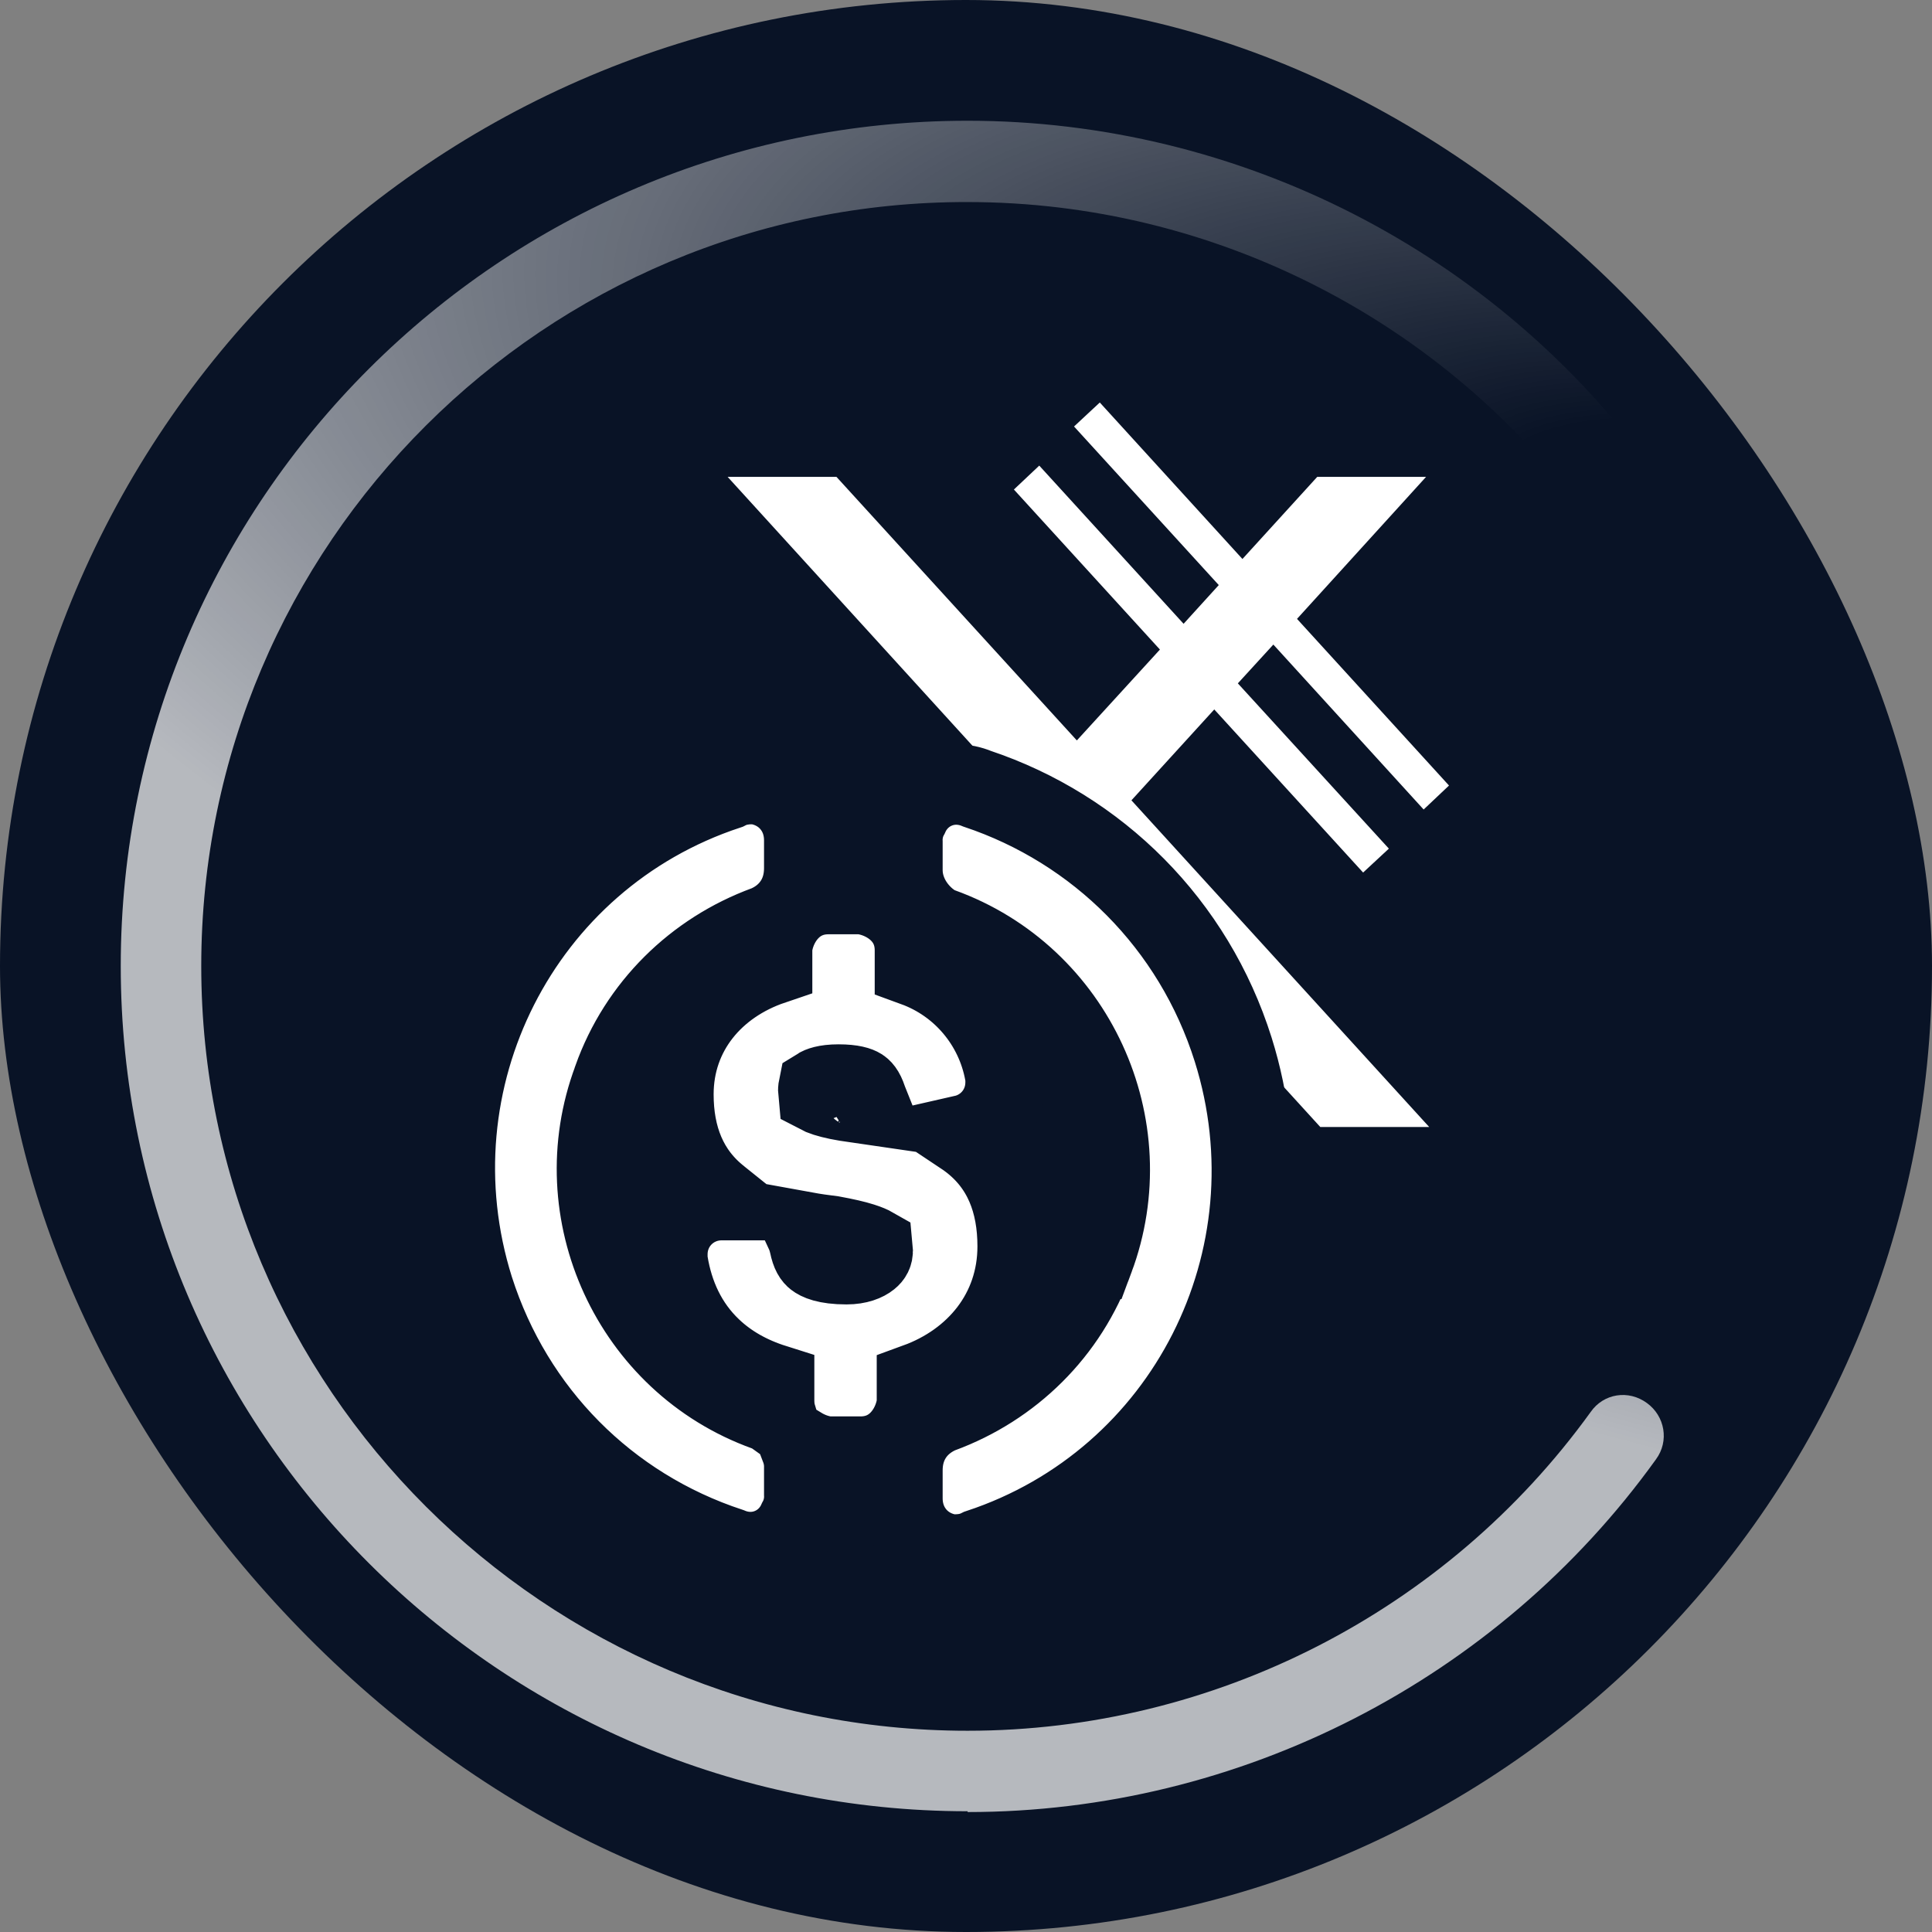
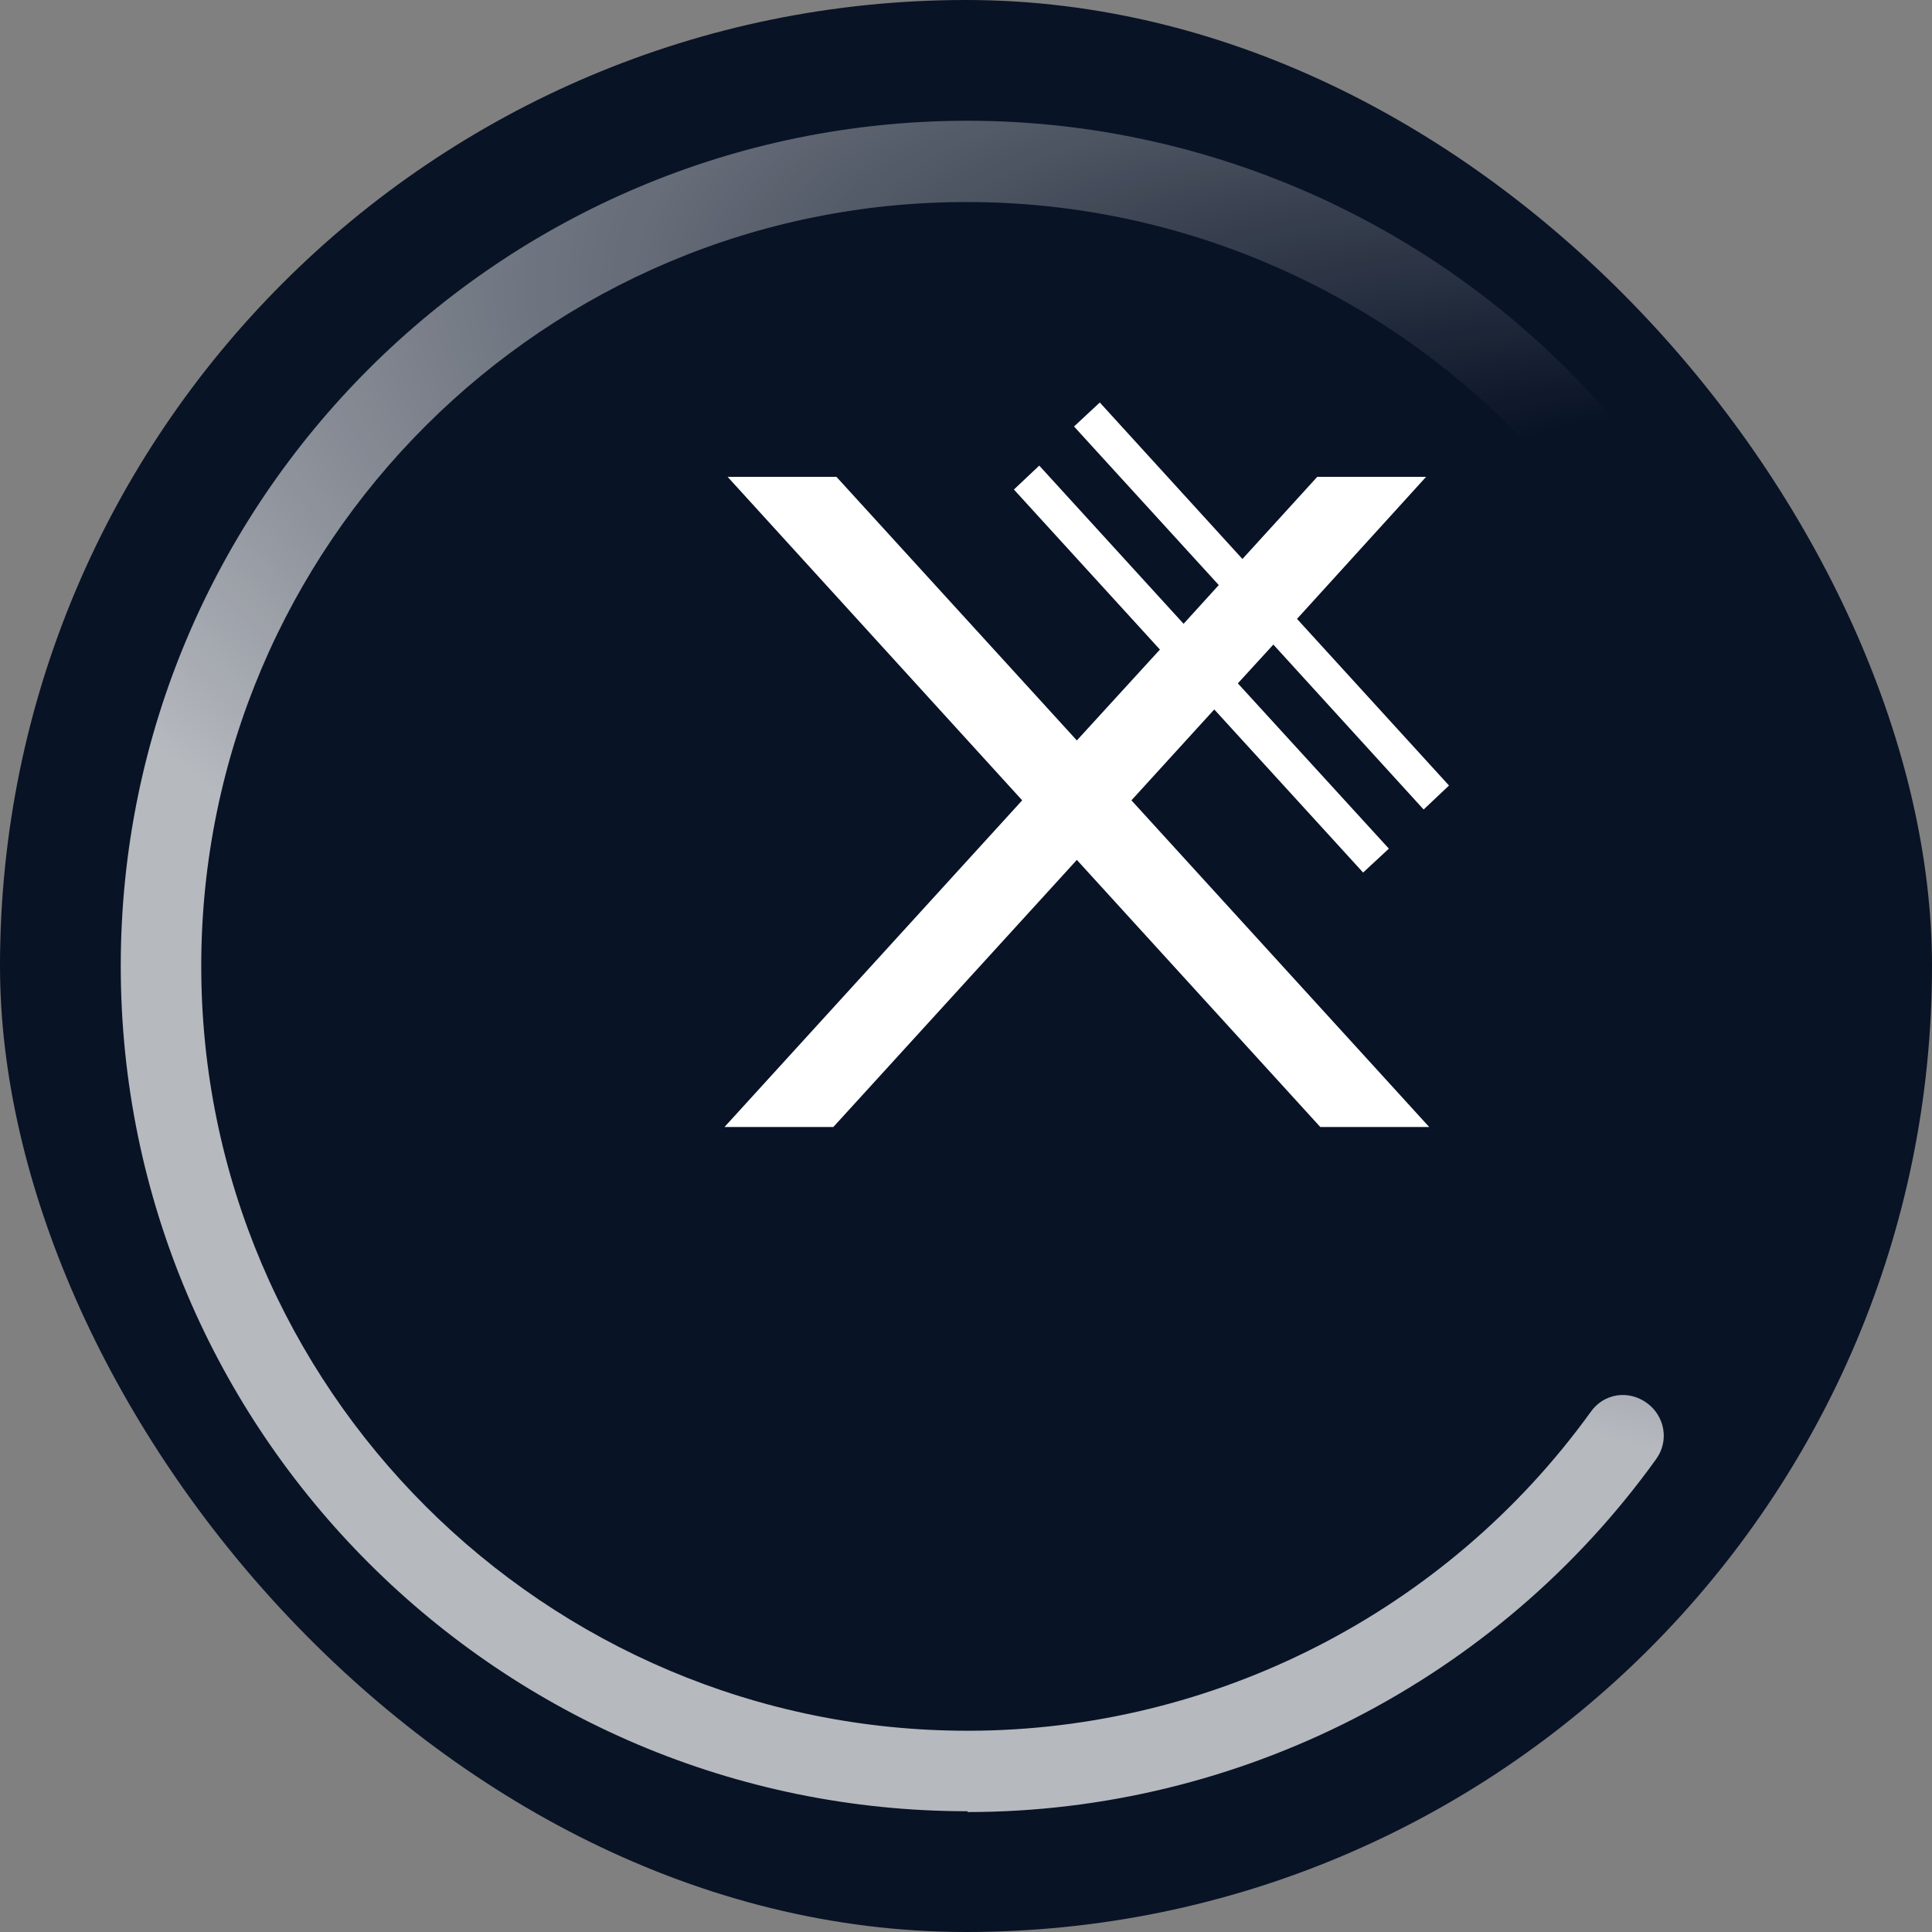
<svg xmlns="http://www.w3.org/2000/svg" width="24" height="24" viewBox="0 0 24 24" fill="none">
  <rect x="0" y="0" width="24" height="24" fill="#808080" stroke="none" />
  <rect width="24" height="24" rx="12" fill="#091326" />
  <path d="M15.084 8.813L16.933 10.839L17.253 10.542L15.377 8.489L15.818 8.007L17.685 10.056L18 9.758L16.112 7.688L17.715 5.924H16.363L15.434 6.944L13.662 5L13.342 5.298L15.14 7.268L14.703 7.749L12.91 5.784L12.595 6.081L14.409 8.069L13.377 9.198L10.391 5.924H9.039L12.698 9.942L9 14H10.352L13.377 10.682L16.401 14H17.754L14.055 9.942L15.084 8.813Z" fill="white" />
-   <path d="M10.767 13.654L10.767 13.654C10.774 13.675 10.783 13.696 10.791 13.716C10.737 13.708 10.683 13.701 10.628 13.694C10.459 13.672 10.342 13.646 10.26 13.62C10.213 13.605 10.184 13.592 10.167 13.583C10.166 13.573 10.165 13.561 10.165 13.544C10.165 13.531 10.167 13.522 10.168 13.517C10.184 13.507 10.25 13.473 10.416 13.473C10.593 13.473 10.662 13.503 10.686 13.518C10.698 13.526 10.732 13.548 10.767 13.654ZM12.05 14.159C12.024 14.139 11.997 14.12 11.97 14.102C12.269 14.034 12.492 13.77 12.492 13.445V13.42V13.375L12.483 13.33C12.371 12.717 11.944 12.215 11.366 12.004V11.805C11.366 11.385 11.032 11.169 10.764 11.116L10.715 11.106H10.666H10.291C9.875 11.106 9.655 11.434 9.601 11.706L9.591 11.755V11.805V11.981C8.871 12.225 8.365 12.818 8.365 13.594C8.365 14.12 8.534 14.569 8.94 14.884C8.951 14.892 8.962 14.9 8.972 14.908H8.965C8.592 14.908 8.29 15.204 8.29 15.582V15.607V15.647L8.296 15.687C8.361 16.085 8.527 16.459 8.836 16.752C9.049 16.955 9.312 17.102 9.616 17.198V17.396C9.616 17.468 9.625 17.533 9.643 17.593C9.636 17.588 9.629 17.583 9.621 17.578L9.57 17.544L9.513 17.523C7.853 16.925 6.999 15.061 7.617 13.413L7.617 13.413L7.619 13.405C7.938 12.509 8.639 11.824 9.515 11.502L9.542 11.492L9.567 11.479C9.678 11.424 9.795 11.336 9.88 11.198C9.965 11.06 9.991 10.913 9.991 10.785V10.438C9.991 10.306 9.958 10.154 9.859 10.018C9.757 9.877 9.614 9.792 9.465 9.755L9.405 9.74H9.343C9.342 9.74 9.342 9.74 9.341 9.74C9.327 9.74 9.272 9.739 9.211 9.75C9.178 9.755 9.111 9.768 9.035 9.807C6.463 10.657 5.067 13.42 5.882 16.013L5.882 16.013L5.883 16.016C6.373 17.547 7.542 18.728 9.065 19.229C9.229 19.297 9.419 19.302 9.593 19.221C9.744 19.151 9.854 19.03 9.916 18.889C10 18.737 9.992 18.588 9.991 18.566C9.991 18.565 9.991 18.564 9.991 18.564V18.217C9.991 18.126 9.971 18.046 9.945 17.978C10.034 18.032 10.13 18.068 10.218 18.085L10.267 18.095H10.316H10.691C11.107 18.095 11.326 17.767 11.381 17.495L11.391 17.446V17.396V17.184C12.121 16.918 12.642 16.298 12.642 15.483C12.642 14.934 12.467 14.475 12.05 14.159ZM10.05 15.435C10.039 15.39 10.024 15.347 10.005 15.306C10.115 15.326 10.227 15.342 10.342 15.356C10.5 15.385 10.618 15.412 10.706 15.44C10.779 15.463 10.819 15.482 10.84 15.494C10.841 15.503 10.841 15.516 10.841 15.533C10.841 15.571 10.829 15.599 10.794 15.627C10.751 15.662 10.661 15.704 10.516 15.704C10.255 15.704 10.161 15.648 10.133 15.626C10.111 15.609 10.079 15.574 10.056 15.459L10.053 15.447L10.05 15.435ZM11.99 19.301C12.023 19.296 12.09 19.282 12.166 19.244C14.738 18.394 16.134 15.631 15.319 13.038C14.828 11.478 13.633 10.298 12.138 9.798C11.973 9.729 11.782 9.724 11.608 9.805C11.457 9.875 11.347 9.996 11.285 10.137C11.201 10.289 11.209 10.437 11.21 10.46C11.21 10.461 11.21 10.462 11.21 10.463V10.809C11.21 10.981 11.272 11.123 11.335 11.222C11.399 11.321 11.484 11.409 11.58 11.473L11.631 11.507L11.688 11.528C13.348 12.126 14.202 13.99 13.585 15.638L13.584 15.638L13.582 15.646C13.263 16.542 12.562 17.227 11.686 17.549L11.659 17.559L11.634 17.572C11.524 17.627 11.406 17.715 11.321 17.853C11.236 17.991 11.21 18.137 11.21 18.266V18.613C11.21 18.745 11.243 18.897 11.342 19.033C11.444 19.174 11.587 19.259 11.736 19.296L11.796 19.311H11.858C11.859 19.311 11.859 19.311 11.86 19.311C11.874 19.311 11.929 19.311 11.99 19.301Z" fill="white" stroke="#091326" />
  <path d="M12.02 22.5C6.22 22.5 1.5 17.79 1.5 12C1.5 6.21 6.22 1.5 12.02 1.5C15.39 1.5 18.58 3.13 20.55 5.86C20.71 6.08 20.66 6.4 20.44 6.56C20.22 6.72 19.9 6.67 19.74 6.45C17.95 3.98 15.07 2.51 12.02 2.51C6.77 2.5 2.5 6.76 2.5 12C2.5 17.24 6.77 21.5 12.02 21.5C15.08 21.5 17.97 20.02 19.76 17.54C19.92 17.31 20.23 17.26 20.46 17.43C20.68 17.59 20.74 17.9 20.57 18.13C18.6 20.87 15.4 22.51 12.02 22.51V22.5Z" fill="url(#paint0_radial_1292_535)" fill-opacity="0.7" />
  <defs>
    <radialGradient id="paint0_radial_1292_535" cx="0" cy="0" r="1" gradientUnits="userSpaceOnUse" gradientTransform="translate(22 7) rotate(105.945) scale(10.92 26.486)">
      <stop offset="0.14" stop-color="white" stop-opacity="0" />
      <stop offset="0.558" stop-color="white" stop-opacity="0.54" />
      <stop offset="1" stop-color="white" />
    </radialGradient>
  </defs>
</svg>